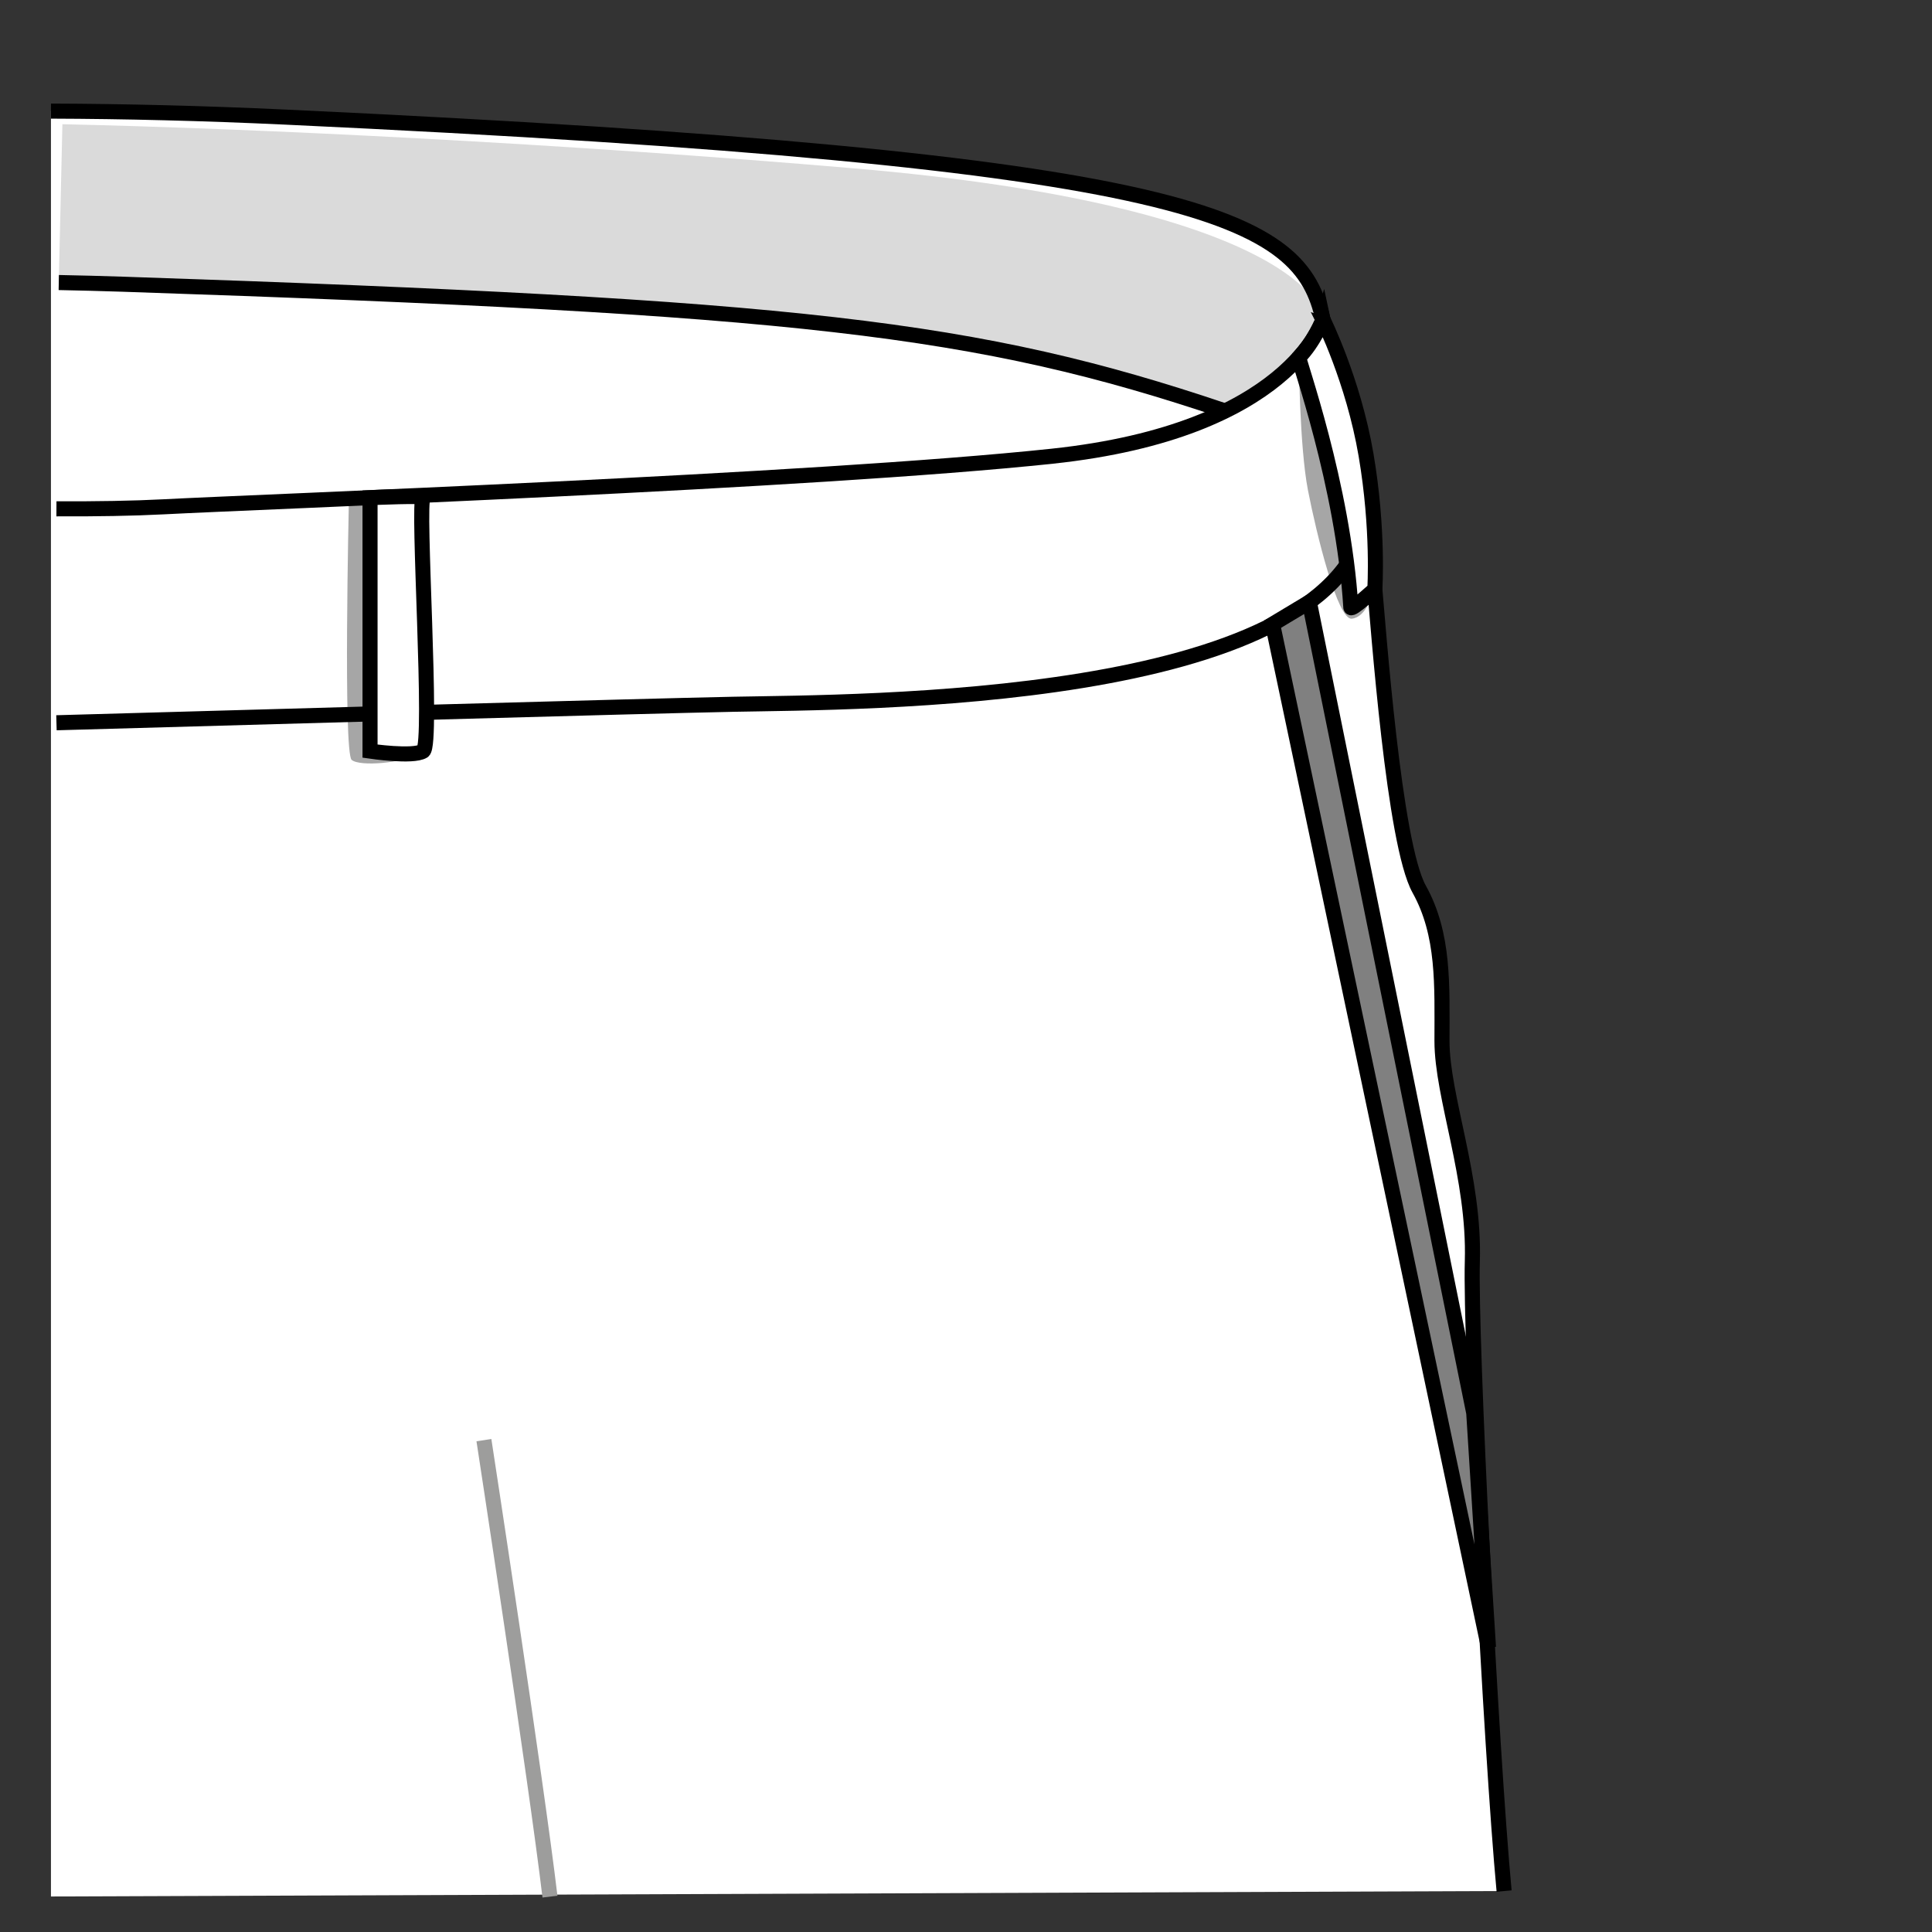
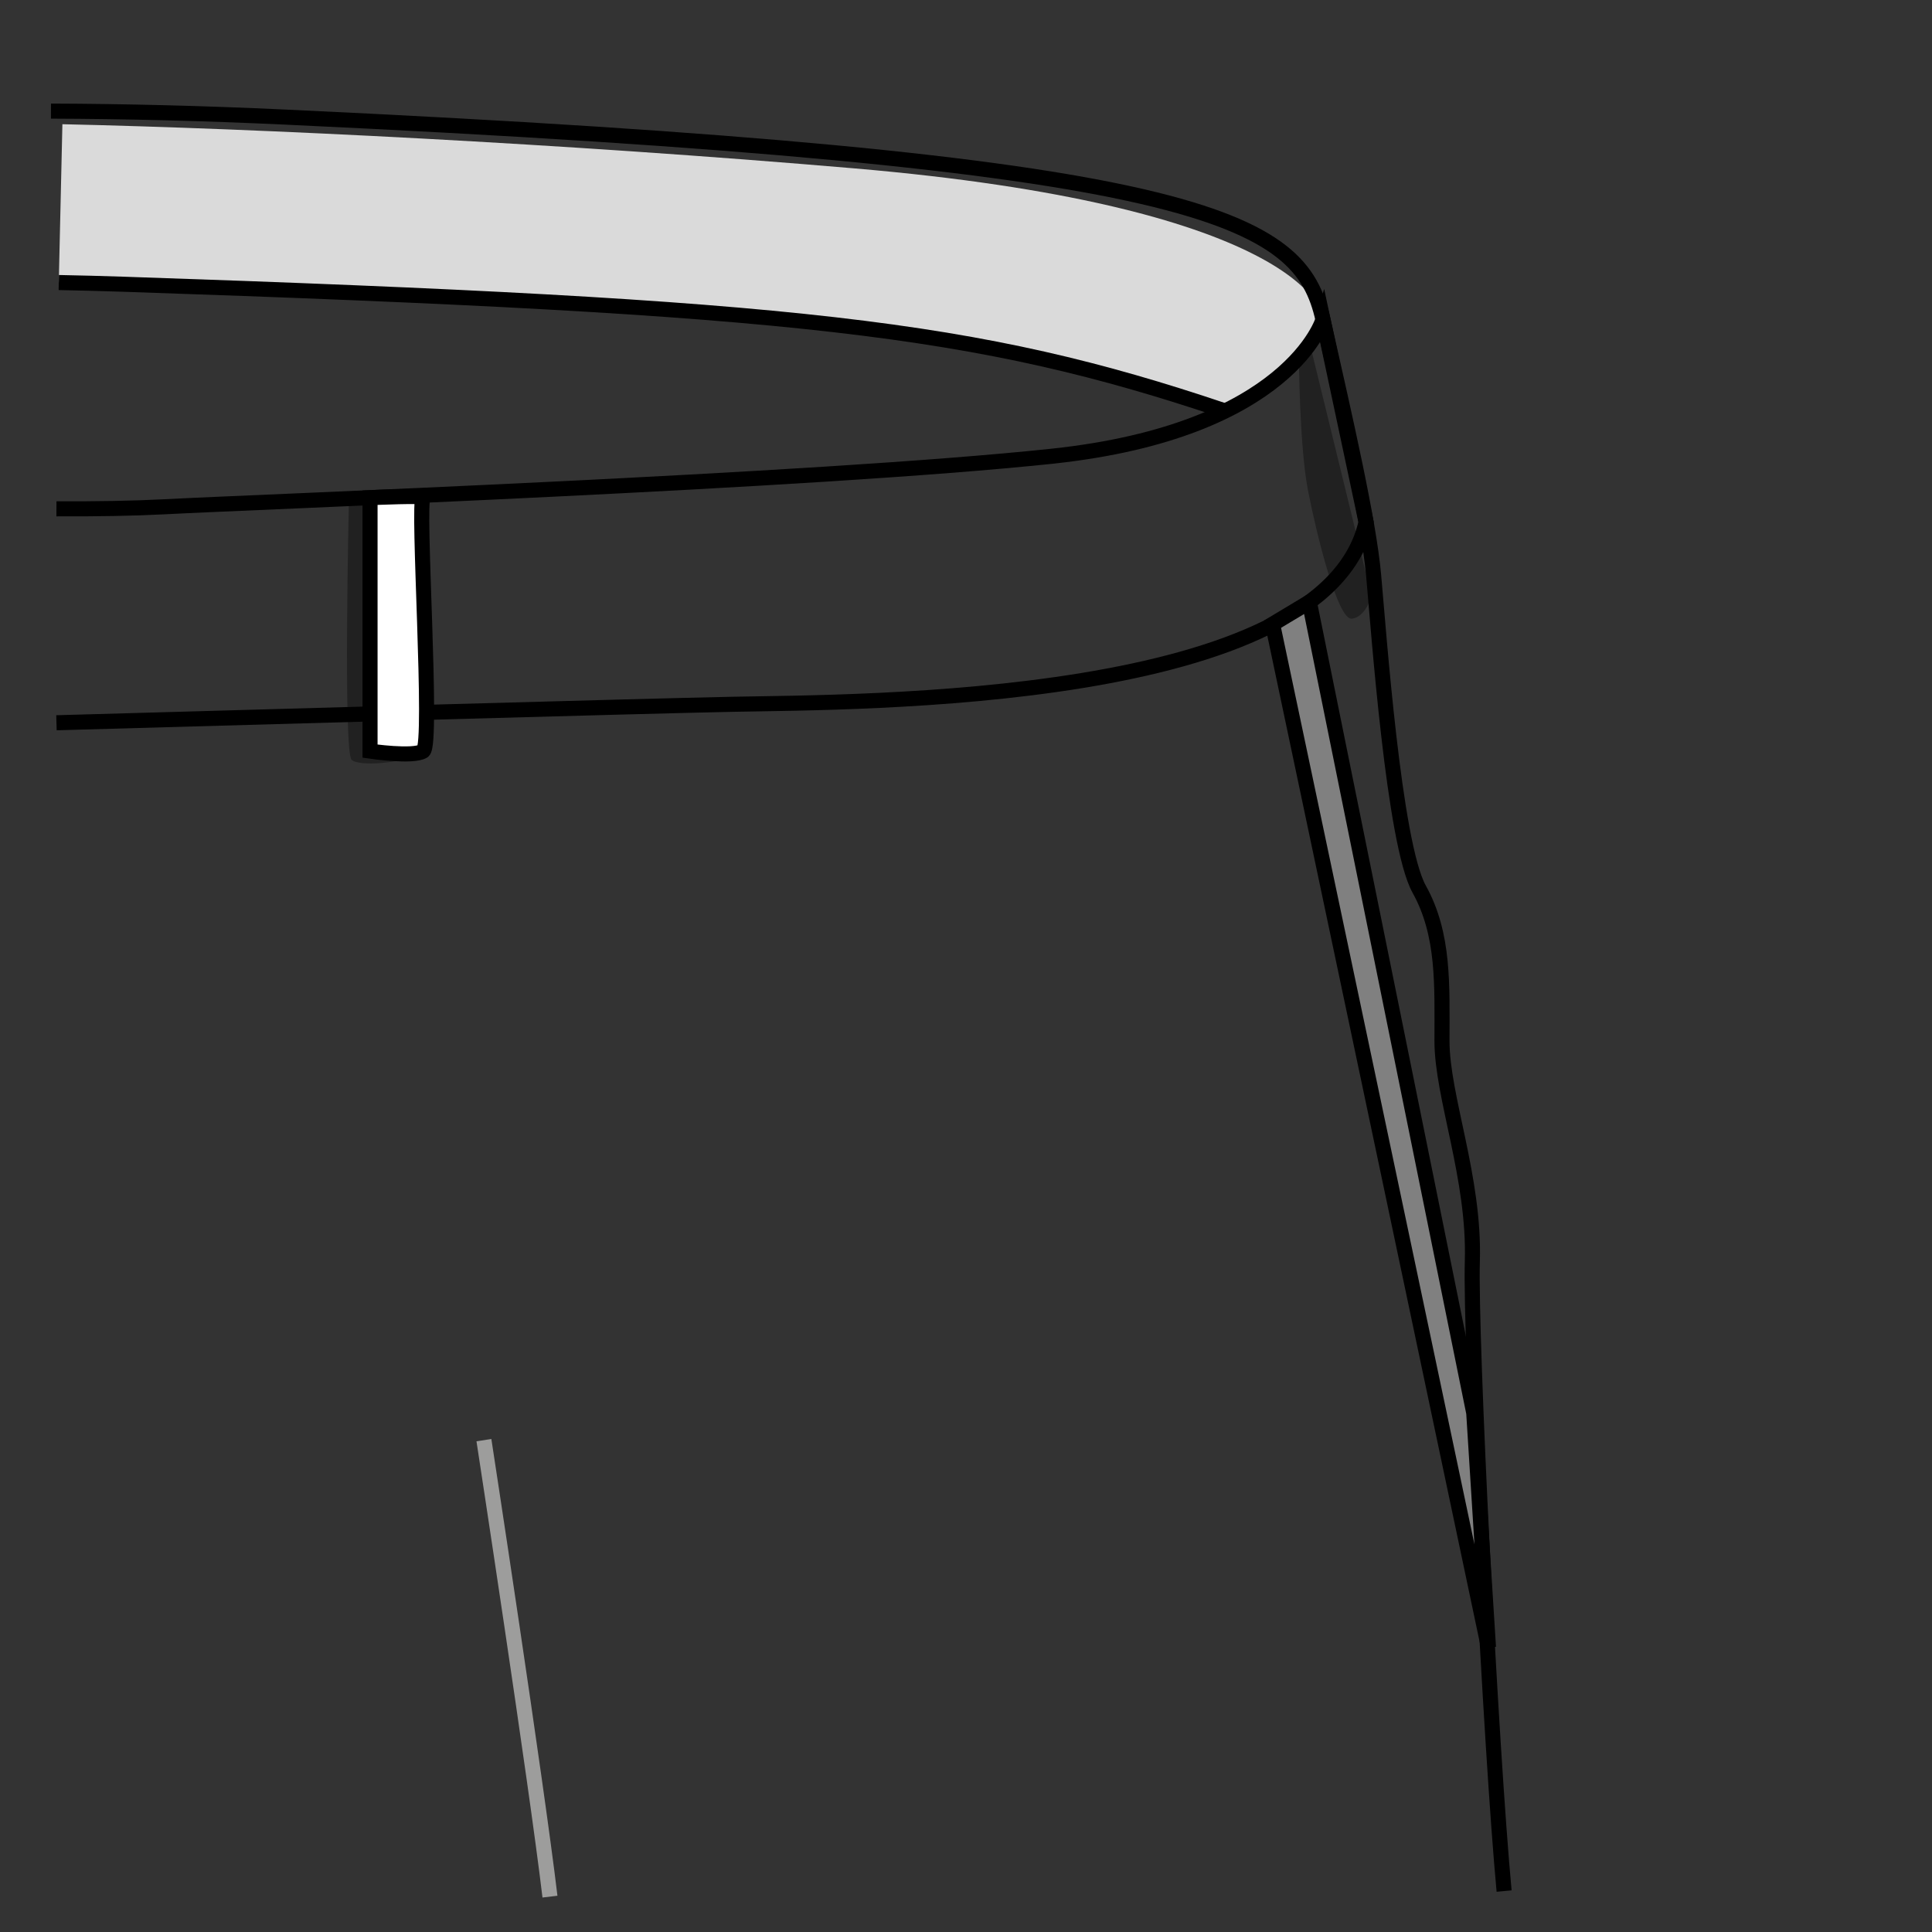
<svg xmlns="http://www.w3.org/2000/svg" version="1.1" id="Layer_1" x="0px" y="0px" width="80.04px" height="80.04px" viewBox="0 0 80.04 80.04" style="enable-background:new 0 0 80.04 80.04;" xml:space="preserve">
  <rect x="0" y="0" width="80.04" height="80.04" fill="#333333" stroke="none" />
  <g>
-     <path style="fill:#FFFFFF;" d="M62.313,78.342c-0.551-5.869-1.412-22.943-1.316-26.096c0.104-3.459-1.258-6.814-1.258-9.123   c0-2.305,0.104-4.404-0.945-6.29c-1.049-1.889-1.676-10.697-1.887-13.005c-0.209-2.307-1.154-6.396-2.098-10.59   c-0.941-4.195-4.719-6.606-42.992-8.389c-3.427-0.16-6.66-0.238-9.706-0.248v73.968L62.313,78.342z" />
    <path style="fill:#DADADA;" d="M2.435,11.706c0.877,0.017,1.77,0.04,2.678,0.07c28,0.944,35.34,1.782,45.615,5.243   c0,0,2.936-1.39,3.959-2.884s-1.809-5.662-19.267-7.157C23.31,5.942,10.634,5.323,2.585,5.146" />
    <path style="fill:none;stroke:#000000;stroke-width:0.624;stroke-miterlimit:10;" d="M2.435,11.705   c0.877,0.017,1.77,0.04,2.678,0.07c28,0.944,35.34,1.782,45.615,5.243" />
    <path style="fill:none;stroke:#000000;stroke-width:0.624;stroke-miterlimit:10;" d="M2.111,4.603   c3.046,0.01,6.279,0.088,9.706,0.248c38.273,1.782,42.05,4.193,42.992,8.389c0.943,4.193,1.889,8.283,2.098,10.59   c0.211,2.308,0.838,11.116,1.887,13.005c1.049,1.886,0.945,3.984,0.945,6.29c0,2.309,1.361,5.664,1.258,9.123   c-0.096,3.152,0.766,20.227,1.316,26.096" />
    <path style="fill:none;stroke:#000000;stroke-width:0.624;stroke-miterlimit:10;" d="M2.339,29.943   c8.956-0.253,24.214-0.688,28.038-0.766c5.244-0.104,24.538,0,26.217-7.55l-1.785-8.389c0,0-1.363,4.613-11.219,5.662   c-9.858,1.049-32.855,1.887-36.823,2.097c-1.246,0.065-2.793,0.09-4.429,0.083" />
    <path style="fill:none;stroke:#9D9D9C;stroke-width:0.624;stroke-miterlimit:10;" d="M20.048,59.663   c0,0,2.173,14.164,2.736,18.912" />
    <polygon style="fill:#808080;stroke:#000000;stroke-width:0.624;stroke-miterlimit:10;" points="61.055,58.536 54.245,24.942    52.721,25.857 61.665,68.243  " />
    <path style="opacity:0.35;" d="M14.452,20.833c0,0-0.234,10.357,0.117,10.649c0.352,0.293,2.165,0.117,2.633-0.233   c0.469-0.352-0.702-10.533-0.702-10.533L14.452,20.833z" />
    <path style="fill:#FFFFFF;stroke:#000000;stroke-width:0.624;stroke-miterlimit:10;" d="M15.33,20.618v10.5c0,0,1.78,0.262,2.202,0   c0.419-0.263-0.259-10.389,0-10.5C17.788,20.509,15.33,20.618,15.33,20.618z" />
    <path style="opacity:0.35;" d="M53.811,14.806c0,0,0.023,3.686,0.375,5.5s1.229,5.384,1.814,5.325   c0.584-0.058,0.818-0.937,0.818-0.937l-2.516-10.299L53.811,14.806z" />
-     <path style="fill:#FFFFFF;stroke:#000000;stroke-width:0.624;stroke-miterlimit:10;" d="M53.811,14.806   c-0.057,0.057,1.838,5.249,2.152,10.355c0.01,0.161,0.994-0.75,0.994-0.75s0.164-2.469-0.363-5.562s-1.785-5.609-1.785-5.609   S54.424,14.19,53.811,14.806z" />
    <rect style="fill:none;" width="80.04" height="80.04" />
  </g>
  <g>
</g>
  <g>
</g>
  <g>
</g>
  <g>
</g>
  <g>
</g>
  <g>
</g>
  <g>
</g>
  <g>
</g>
  <g>
</g>
  <g>
</g>
  <g>
</g>
  <g>
</g>
  <g>
</g>
  <g>
</g>
  <g>
</g>
</svg>